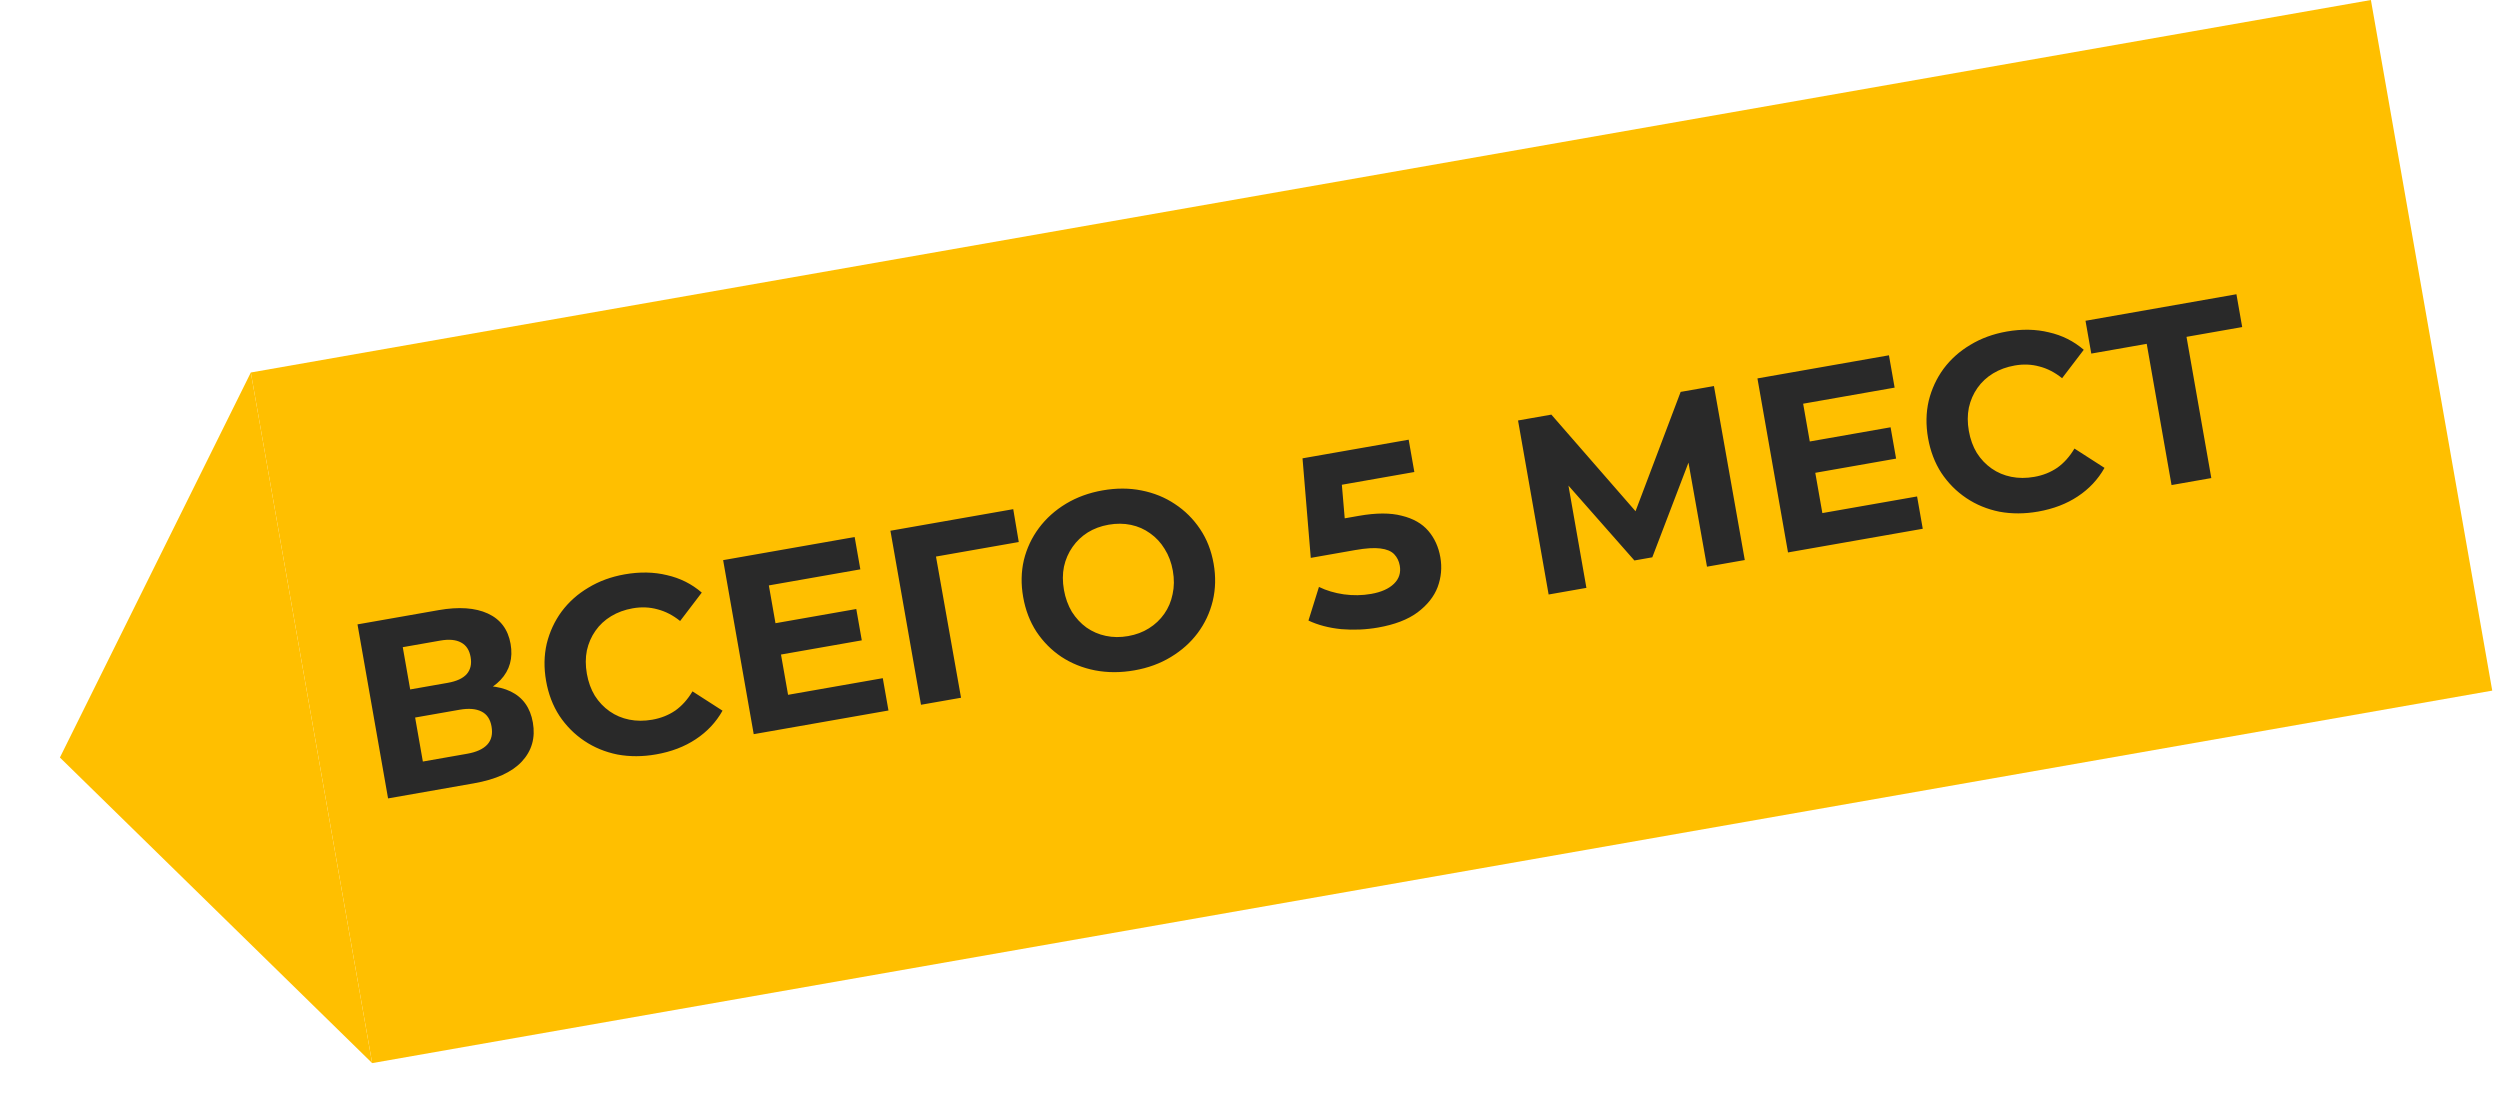
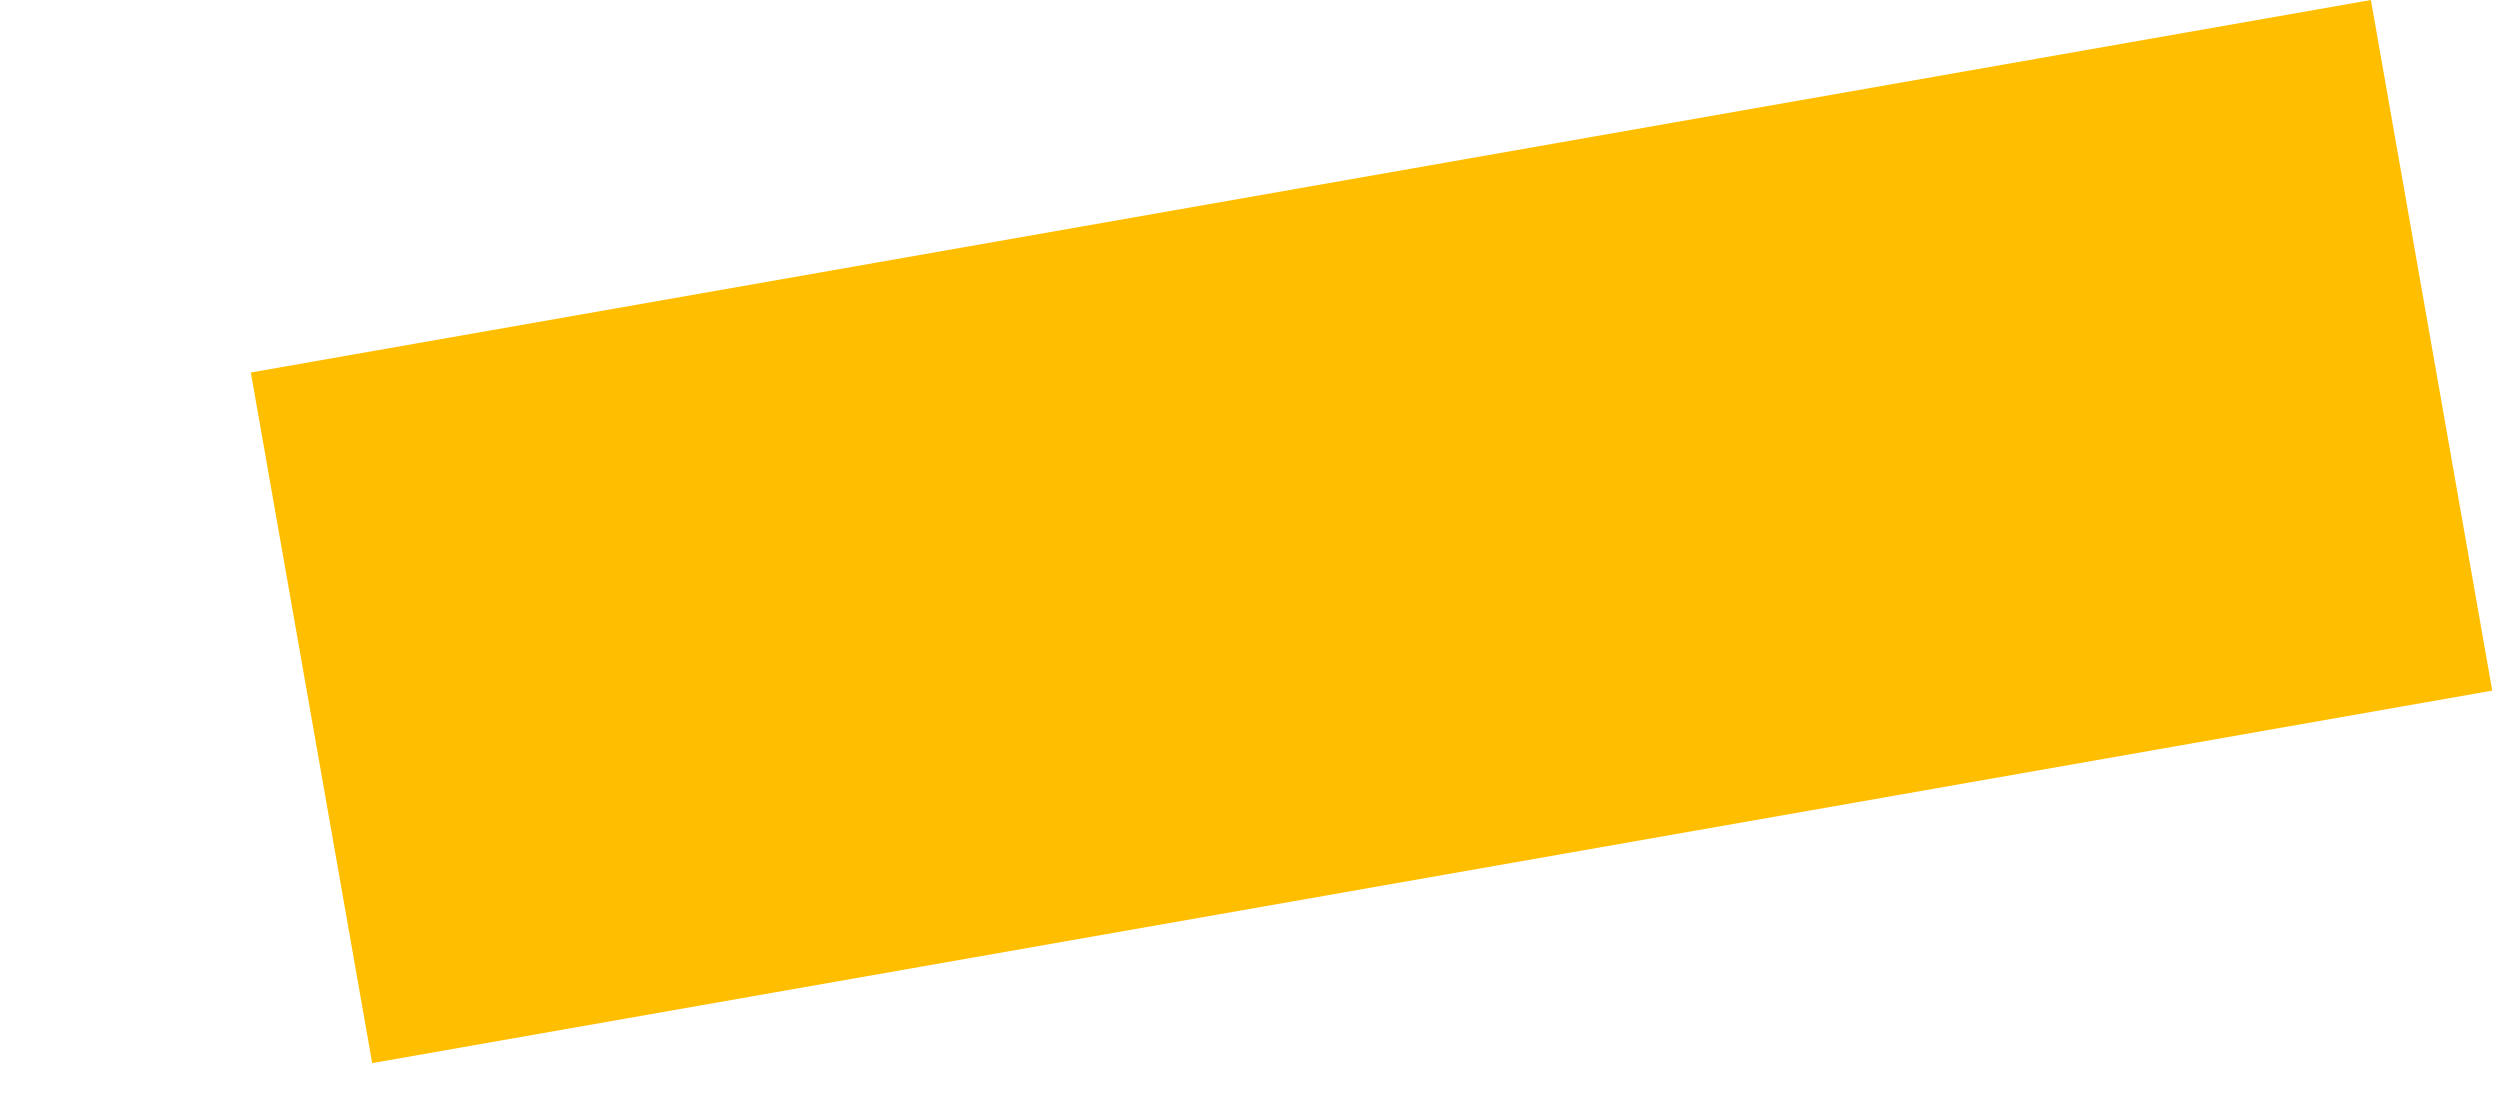
<svg xmlns="http://www.w3.org/2000/svg" width="162" height="72" viewBox="0 0 162 72" fill="none">
-   <path d="M3.882 49.087L16.254 24.137L24.116 68.889L3.882 49.087Z" fill="#FFBF00" />
  <rect x="16.254" y="24.138" width="139.485" height="45.437" transform="rotate(-9.965 16.254 24.138)" fill="#FFBF00" />
-   <path d="M25.147 51.737L23.166 40.46L28.418 39.537C29.728 39.307 30.793 39.38 31.612 39.756C32.431 40.133 32.922 40.788 33.086 41.722C33.249 42.646 33.032 43.426 32.435 44.062C31.836 44.688 30.967 45.101 29.829 45.301L30.016 44.571C31.284 44.348 32.311 44.428 33.097 44.81C33.884 45.192 34.362 45.861 34.529 46.817C34.703 47.805 34.464 48.65 33.812 49.351C33.169 50.04 32.134 50.509 30.705 50.76L25.147 51.737ZM27.401 49.348L30.269 48.844C30.87 48.739 31.306 48.54 31.576 48.249C31.846 47.958 31.937 47.566 31.851 47.072C31.768 46.599 31.55 46.277 31.199 46.106C30.846 45.925 30.369 45.887 29.768 45.993L26.9 46.496L27.401 49.348ZM26.58 44.676L29.013 44.248C29.582 44.148 29.992 43.96 30.242 43.684C30.491 43.397 30.575 43.027 30.496 42.576C30.417 42.125 30.212 41.812 29.883 41.638C29.551 41.452 29.101 41.41 28.532 41.51L26.099 41.937L26.58 44.676ZM42.518 48.884C41.648 49.037 40.812 49.04 40.011 48.893C39.219 48.733 38.503 48.438 37.863 48.008C37.223 47.578 36.685 47.036 36.249 46.382C35.823 45.726 35.536 44.974 35.387 44.125C35.238 43.276 35.252 42.471 35.428 41.71C35.615 40.946 35.936 40.253 36.391 39.631C36.857 39.006 37.436 38.489 38.128 38.08C38.818 37.66 39.604 37.372 40.484 37.217C41.462 37.046 42.373 37.063 43.217 37.269C44.071 37.462 44.823 37.839 45.475 38.4L44.072 40.241C43.608 39.868 43.12 39.616 42.61 39.485C42.098 39.342 41.562 39.32 41.004 39.418C40.478 39.51 40.01 39.681 39.599 39.931C39.189 40.18 38.851 40.494 38.586 40.873C38.32 41.251 38.135 41.677 38.029 42.149C37.935 42.62 37.935 43.124 38.029 43.661C38.124 44.198 38.295 44.671 38.545 45.082C38.805 45.49 39.124 45.827 39.503 46.092C39.882 46.358 40.306 46.538 40.777 46.633C41.248 46.727 41.746 46.728 42.272 46.636C42.831 46.537 43.327 46.339 43.762 46.042C44.195 45.733 44.565 45.319 44.873 44.8L46.82 46.052C46.398 46.802 45.82 47.418 45.085 47.902C44.362 48.383 43.506 48.711 42.518 48.884ZM50.058 40.418L55.487 39.464L55.844 41.494L50.415 42.448L50.058 40.418ZM51.067 45.024L57.205 43.946L57.573 46.04L48.841 47.574L46.859 36.297L55.382 34.799L55.75 36.894L49.821 37.935L51.067 45.024ZM59.681 45.669L57.699 34.392L65.658 32.994L66.016 35.123L60.055 36.17L60.546 35.47L62.275 45.214L59.681 45.669ZM73.513 43.438C72.622 43.595 71.769 43.595 70.956 43.439C70.153 43.282 69.426 42.988 68.775 42.56C68.135 42.13 67.597 41.588 67.161 40.934C66.736 40.278 66.449 39.531 66.302 38.693C66.155 37.856 66.169 37.056 66.346 36.294C66.533 35.531 66.859 34.837 67.325 34.212C67.791 33.588 68.375 33.065 69.075 32.642C69.776 32.22 70.567 31.932 71.448 31.777C72.339 31.621 73.181 31.622 73.973 31.782C74.776 31.94 75.497 32.234 76.138 32.664C76.788 33.092 77.332 33.633 77.768 34.287C78.202 34.931 78.494 35.677 78.643 36.525C78.79 37.363 78.771 38.169 78.586 38.943C78.399 39.707 78.073 40.401 77.607 41.025C77.149 41.637 76.57 42.154 75.87 42.576C75.179 42.996 74.394 43.284 73.513 43.438ZM73.106 41.218C73.611 41.129 74.058 40.962 74.447 40.717C74.846 40.469 75.179 40.156 75.444 39.778C75.71 39.399 75.89 38.974 75.984 38.504C76.09 38.031 76.095 37.526 76.001 36.989C75.906 36.452 75.729 35.98 75.469 35.571C75.22 35.161 74.906 34.823 74.527 34.558C74.159 34.29 73.745 34.108 73.285 34.012C72.826 33.916 72.343 33.912 71.838 34.001C71.334 34.089 70.882 34.257 70.482 34.505C70.093 34.75 69.766 35.062 69.501 35.441C69.235 35.82 69.05 36.245 68.945 36.718C68.85 37.188 68.85 37.692 68.944 38.229C69.037 38.755 69.209 39.229 69.46 39.65C69.72 40.058 70.034 40.396 70.402 40.663C70.781 40.929 71.2 41.11 71.66 41.206C72.119 41.303 72.602 41.307 73.106 41.218ZM89.302 40.664C88.518 40.802 87.721 40.837 86.912 40.769C86.112 40.688 85.403 40.502 84.788 40.212L85.468 38.033C85.952 38.269 86.49 38.429 87.08 38.514C87.682 38.596 88.272 38.587 88.852 38.485C89.507 38.37 90 38.15 90.331 37.826C90.662 37.502 90.786 37.11 90.705 36.648C90.654 36.358 90.534 36.113 90.344 35.914C90.154 35.715 89.855 35.59 89.448 35.54C89.051 35.488 88.509 35.522 87.822 35.643L84.938 36.15L84.403 29.7L91.282 28.492L91.65 30.586L85.705 31.631L86.849 30.201L87.241 34.798L85.679 33.844L88.063 33.425C89.18 33.229 90.104 33.227 90.835 33.42C91.576 33.6 92.148 33.925 92.552 34.397C92.956 34.868 93.216 35.437 93.333 36.103C93.45 36.769 93.392 37.416 93.159 38.044C92.924 38.661 92.489 39.208 91.853 39.685C91.226 40.149 90.376 40.476 89.302 40.664ZM100.351 38.524L98.369 27.247L100.528 26.867L106.727 33.982L105.583 34.183L108.906 25.395L111.064 25.016L113.062 36.291L110.613 36.721L109.275 29.2L109.742 29.118L107.069 36.114L105.909 36.318L100.93 30.666L101.478 30.57L102.799 38.094L100.351 38.524ZM117.081 28.642L122.51 27.688L122.867 29.718L117.437 30.672L117.081 28.642ZM118.089 33.248L124.227 32.17L124.595 34.264L115.863 35.798L113.882 24.521L122.404 23.023L122.772 25.118L116.844 26.16L118.089 33.248ZM132.07 33.15C131.2 33.303 130.365 33.306 129.564 33.159C128.772 32.999 128.055 32.704 127.415 32.274C126.775 31.844 126.237 31.302 125.801 30.648C125.376 29.992 125.088 29.239 124.939 28.391C124.79 27.542 124.804 26.737 124.98 25.976C125.167 25.212 125.488 24.519 125.943 23.896C126.409 23.272 126.988 22.755 127.68 22.346C128.371 21.925 129.156 21.638 130.037 21.483C131.014 21.312 131.925 21.329 132.769 21.535C133.623 21.728 134.375 22.105 135.028 22.666L133.624 24.507C133.16 24.134 132.673 23.882 132.162 23.75C131.65 23.608 131.115 23.586 130.556 23.684C130.03 23.776 129.562 23.947 129.152 24.196C128.741 24.446 128.404 24.76 128.138 25.139C127.872 25.517 127.687 25.943 127.582 26.415C127.487 26.886 127.487 27.39 127.581 27.927C127.676 28.464 127.848 28.937 128.097 29.348C128.357 29.756 128.676 30.093 129.055 30.358C129.434 30.624 129.859 30.804 130.329 30.898C130.8 30.993 131.298 30.994 131.824 30.901C132.383 30.803 132.879 30.605 133.314 30.308C133.747 29.999 134.117 29.585 134.425 29.066L136.372 30.318C135.95 31.068 135.372 31.684 134.638 32.168C133.914 32.649 133.058 32.977 132.07 33.15ZM140.716 31.432L139.003 21.685L139.704 22.176L135.515 22.912L135.141 20.786L144.921 19.067L145.294 21.194L141.105 21.93L141.581 21.232L143.293 30.979L140.716 31.432Z" fill="#292929" />
</svg>